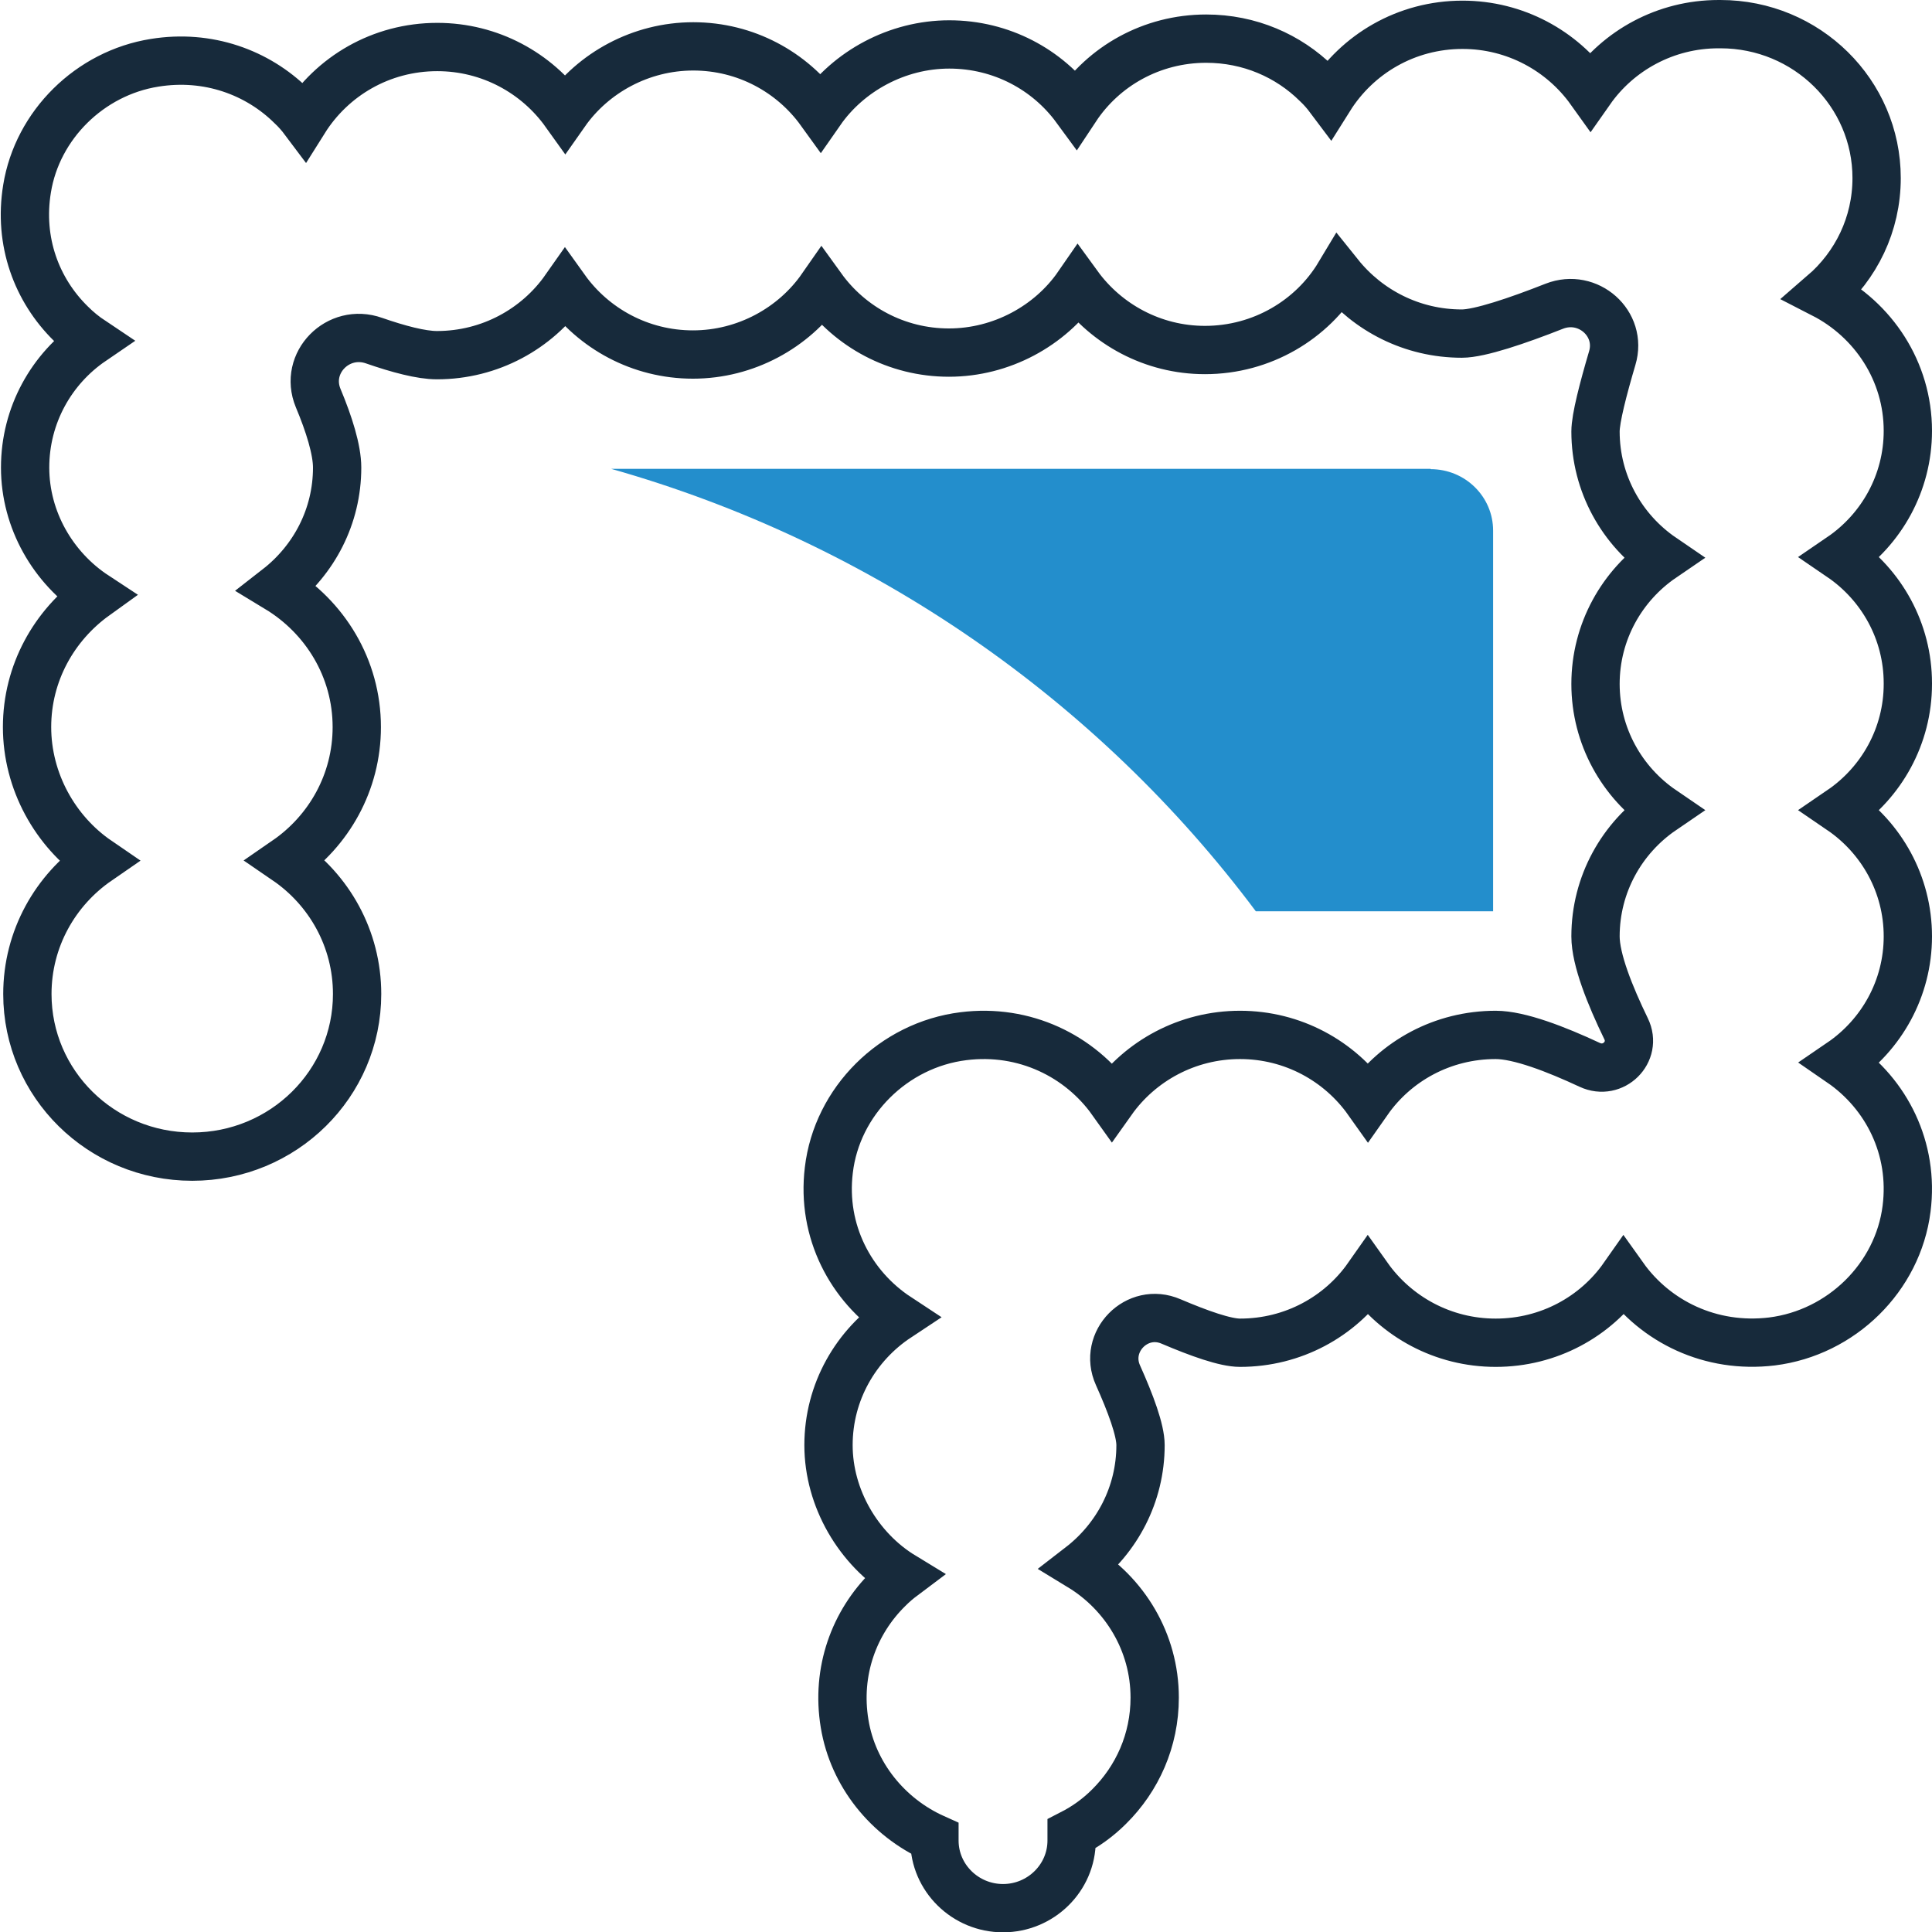
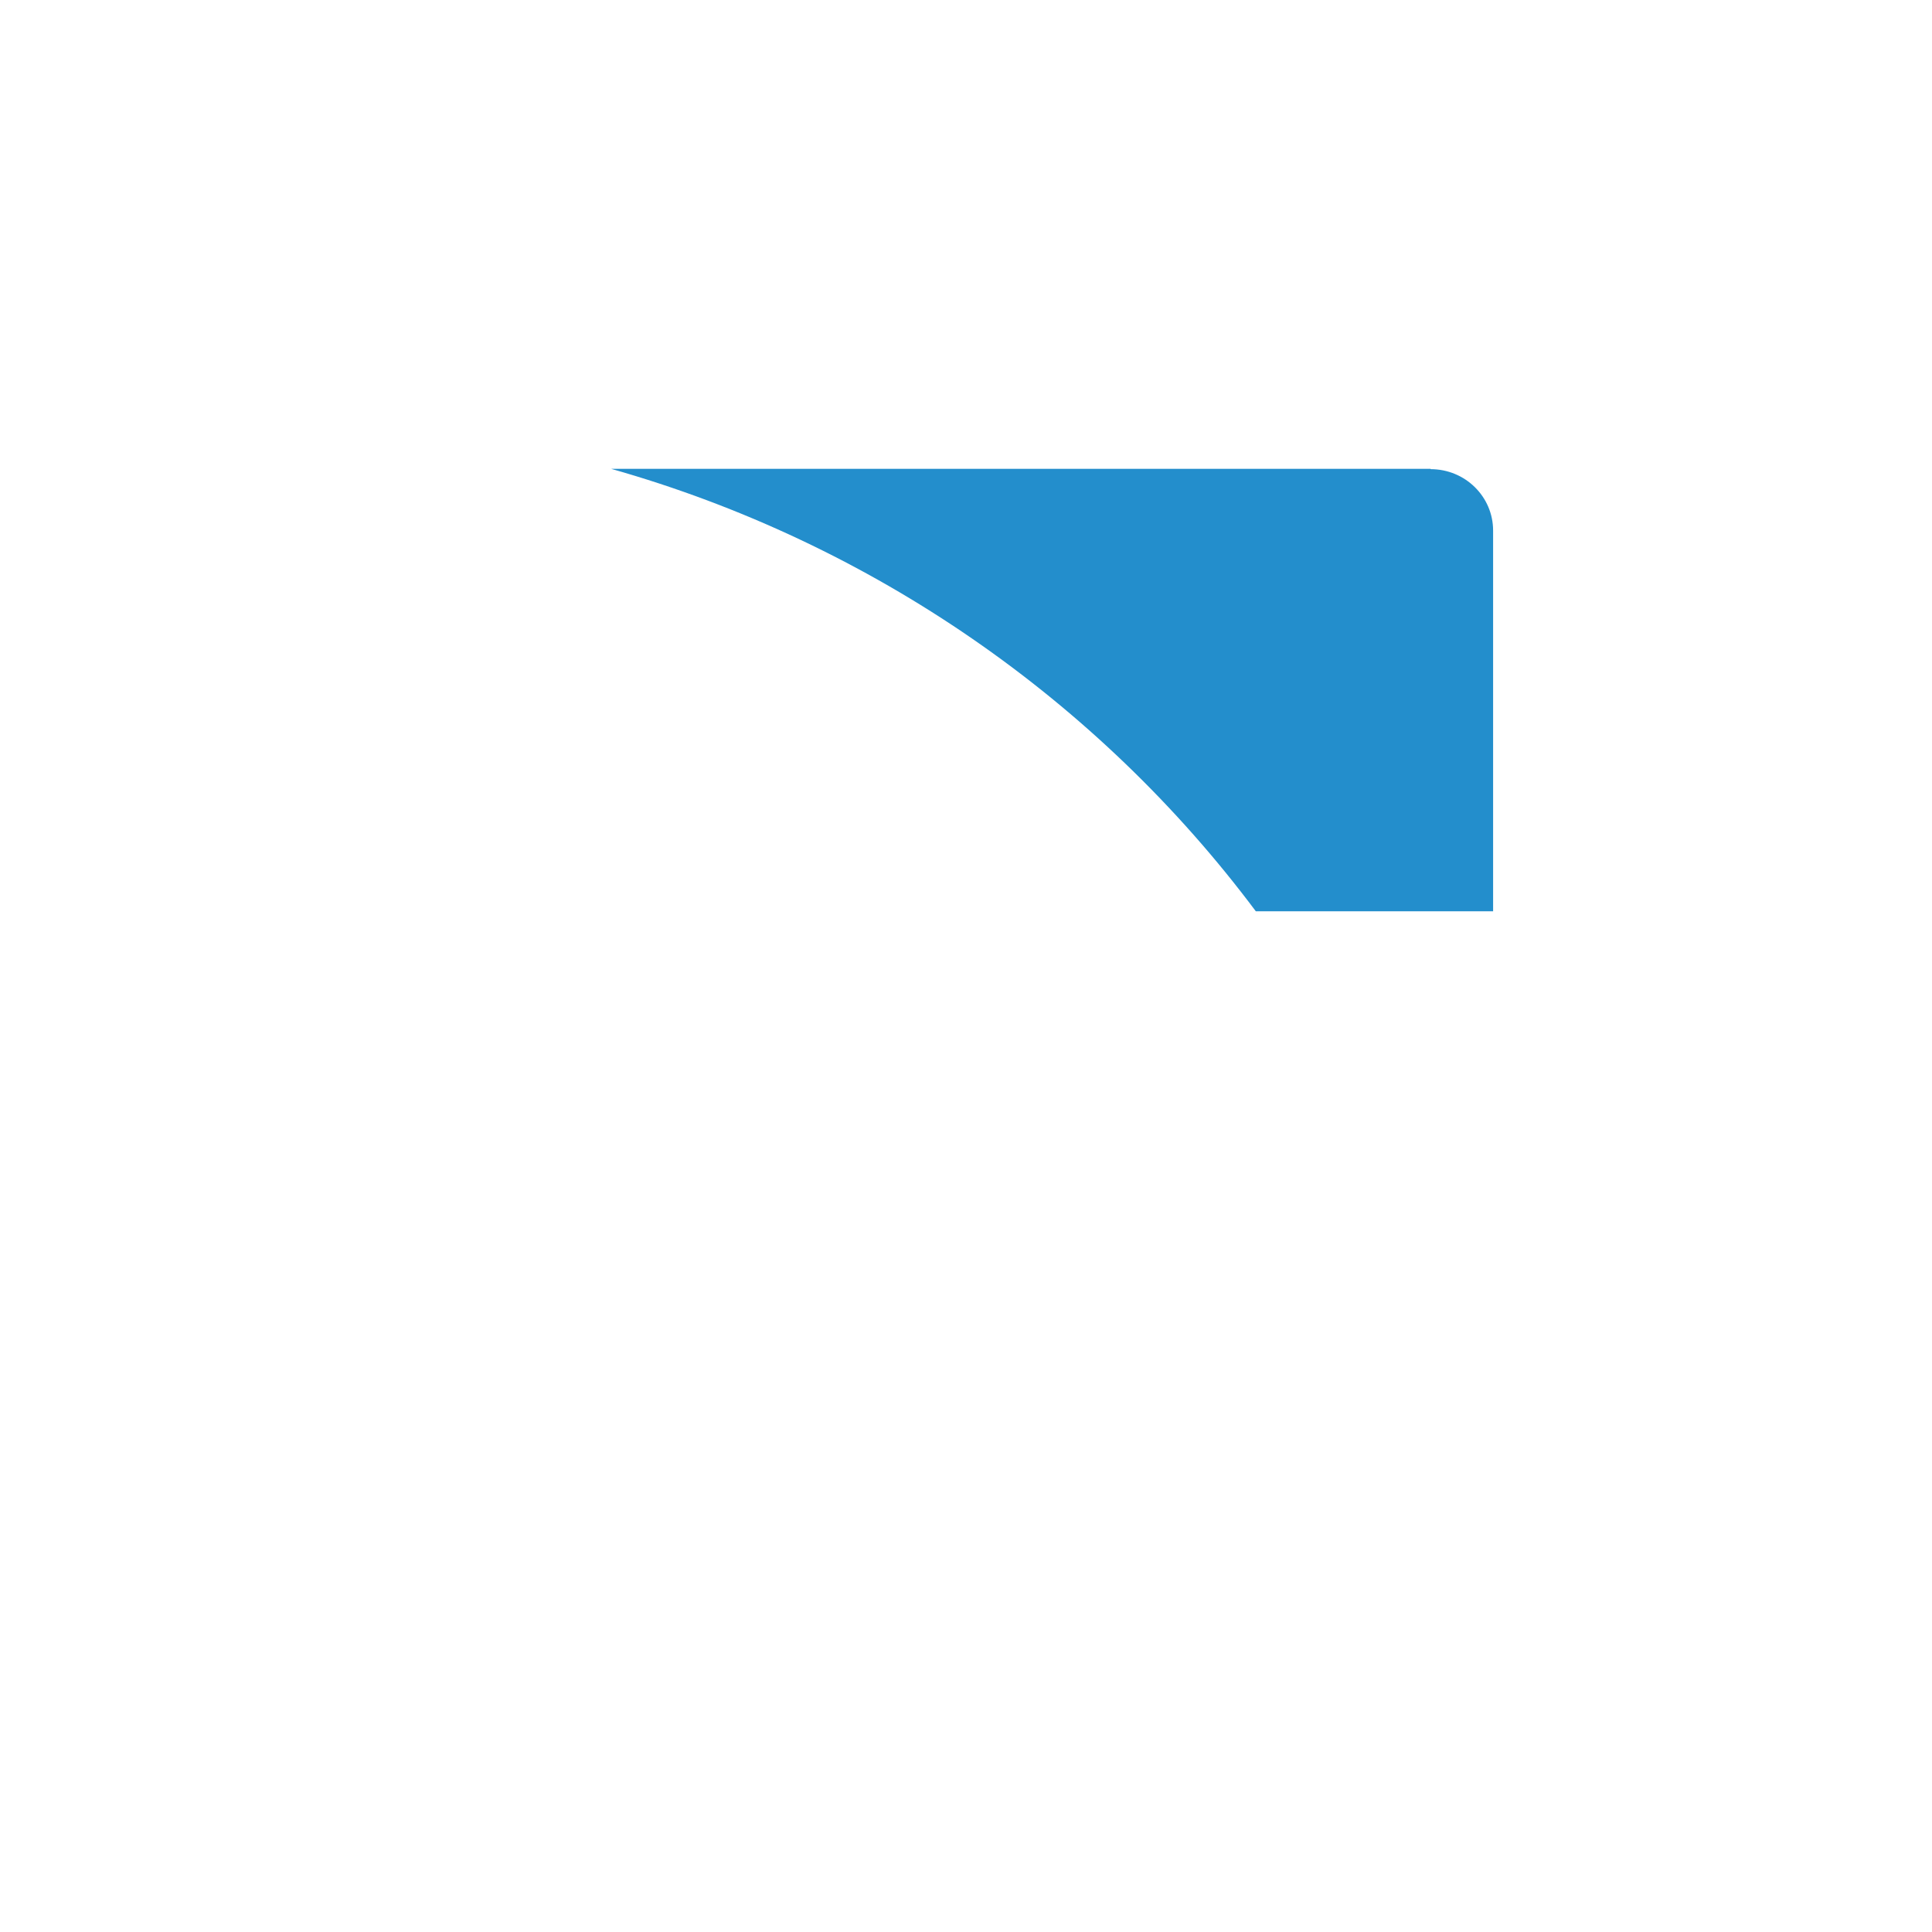
<svg xmlns="http://www.w3.org/2000/svg" id="_レイヤー_2" data-name="レイヤー 2" viewBox="0 0 60 60">
  <defs>
    <style>
      .cls-1 {
        fill: none;
        stroke: #172a3b;
        stroke-linecap: round;
        stroke-miterlimit: 10;
        stroke-width: 1.5px;
      }

      .cls-2 {
        fill: #238ecc;
      }
    </style>
  </defs>
  <g id="_icon_" data-name="[icon]">
    <g id="icn_department08_proctology">
      <path class="cls-2" d="M44.43,14.56h-25.45c8.12,2.3,15.13,7.2,20.02,13.74h7.37v-11.82c0-1.06-.87-1.91-1.94-1.91Z" />
-       <path class="cls-1" d="M59.25,21.22c0-1.62-.82-3.06-2.08-3.92,1.26-.86,2.08-2.3,2.08-3.92,0-1.85-1.07-3.45-2.63-4.25,1.02-.88,1.66-2.16,1.66-3.6,0-2.64-2.17-4.78-4.85-4.78-.01,0-.02,0-.03,0-.01,0-.02,0-.03,0-1.65,0-3.11.82-3.98,2.06-.88-1.23-2.33-2.04-3.97-2.04-1.75,0-3.27.91-4.13,2.28-.12-.16-.25-.31-.4-.45-.88-.87-2.09-1.4-3.43-1.4-1.7,0-3.19.86-4.05,2.16-.88-1.2-2.31-1.98-3.93-1.98s-3.13.83-4,2.08c-.88-1.22-2.32-2.02-3.95-2.02s-3.11.82-3.98,2.06c-.88-1.23-2.33-2.04-3.97-2.04-1.75,0-3.27.91-4.13,2.28-.12-.16-.25-.31-.4-.45-1.05-1.04-2.59-1.61-4.25-1.34-2.01.32-3.64,1.93-3.96,3.91-.27,1.64.3,3.15,1.36,4.19.2.2.42.38.66.54-1.26.86-2.08,2.3-2.08,3.93s.87,3.12,2.18,3.98c-1.28.92-2.12,2.4-2.12,4.08s.87,3.24,2.2,4.15c-1.32.91-2.19,2.42-2.19,4.14,0,2.79,2.29,5.05,5.12,5.05s5.12-2.26,5.12-5.05c0-1.72-.87-3.24-2.2-4.15,1.32-.91,2.19-2.42,2.19-4.14,0-1.83-.99-3.42-2.46-4.31,1.13-.88,1.85-2.23,1.85-3.75,0-.55-.25-1.35-.59-2.16-.45-1.09.62-2.18,1.74-1.78.75.26,1.46.45,1.95.45,1.65,0,3.11-.82,3.98-2.06.88,1.23,2.33,2.04,3.97,2.04s3.13-.83,4-2.08c.88,1.22,2.32,2.02,3.95,2.02s3.14-.83,4.01-2.09c.88,1.21,2.32,2.01,3.94,2.01,1.77,0,3.33-.94,4.17-2.34.89,1.11,2.26,1.83,3.81,1.83.55,0,1.73-.4,2.87-.85,1.05-.41,2.12.54,1.8,1.61-.28.95-.52,1.87-.52,2.28,0,1.62.82,3.06,2.08,3.92-1.26.86-2.08,2.3-2.08,3.92s.82,3.06,2.08,3.92c-1.26.86-2.08,2.3-2.08,3.92,0,.72.45,1.84.95,2.87.35.72-.4,1.46-1.13,1.12-1.05-.49-2.19-.93-2.92-.93h0s0,0,0,0c-1.65,0-3.1.81-3.97,2.05-.88-1.24-2.33-2.05-3.97-2.05s-3.1.81-3.98,2.05c-.99-1.39-2.71-2.25-4.61-2.01-2.17.27-3.93,2.02-4.18,4.16-.23,1.9.68,3.61,2.14,4.57-1.3.86-2.15,2.32-2.15,3.97s.93,3.23,2.31,4.07c-.16.12-.31.25-.45.39-1.06,1.04-1.63,2.56-1.36,4.19.26,1.58,1.34,2.91,2.79,3.56v.07c0,1.16.96,2.1,2.13,2.1s2.13-.94,2.13-2.1v-.21c.43-.22.82-.5,1.16-.84.88-.87,1.42-2.06,1.42-3.39,0-1.72-.93-3.23-2.31-4.07,1.14-.88,1.87-2.24,1.87-3.77,0-.47-.31-1.3-.7-2.17-.47-1.04.59-2.13,1.65-1.67.87.37,1.68.66,2.14.66,1.65,0,3.1-.81,3.97-2.05.88,1.24,2.33,2.05,3.97,2.05h0s0,0,0,0c1.65,0,3.1-.81,3.97-2.05.99,1.39,2.7,2.24,4.61,2.01,2.16-.27,3.91-1.99,4.18-4.12.24-1.88-.63-3.57-2.04-4.54,1.26-.86,2.08-2.3,2.08-3.92s-.82-3.06-2.08-3.92c1.26-.86,2.08-2.3,2.08-3.92Z" />
    </g>
  </g>
</svg>